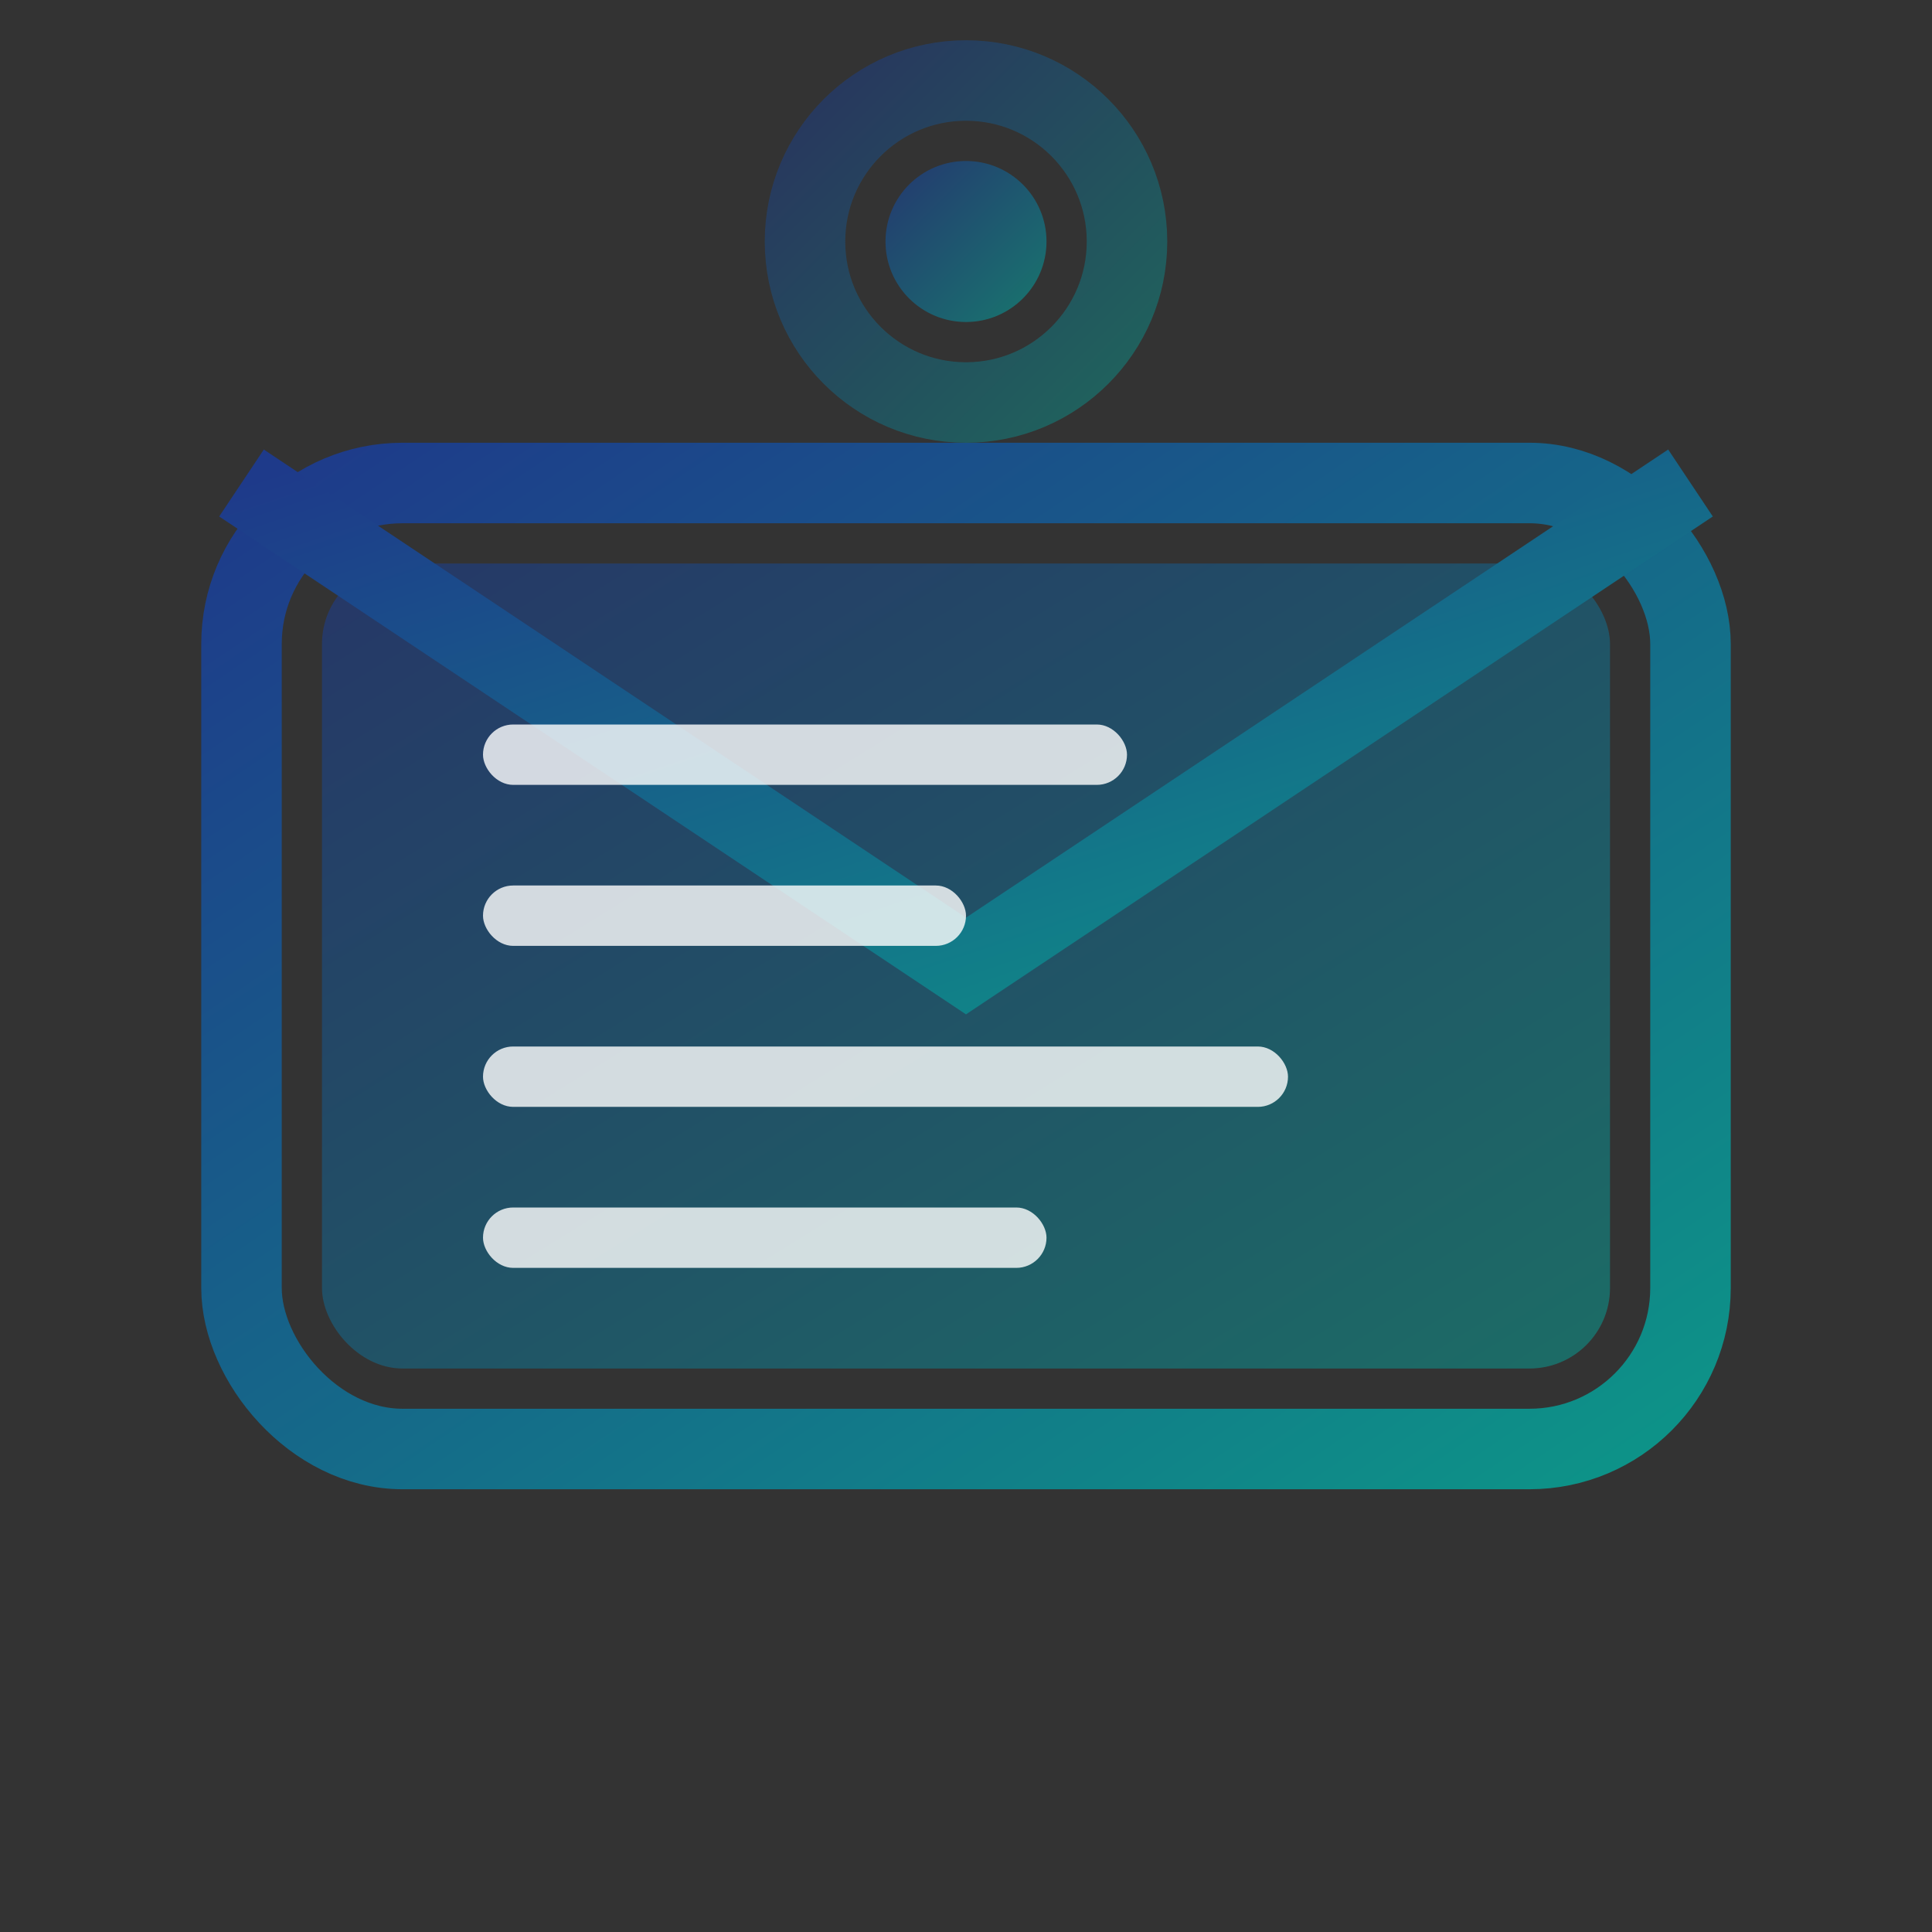
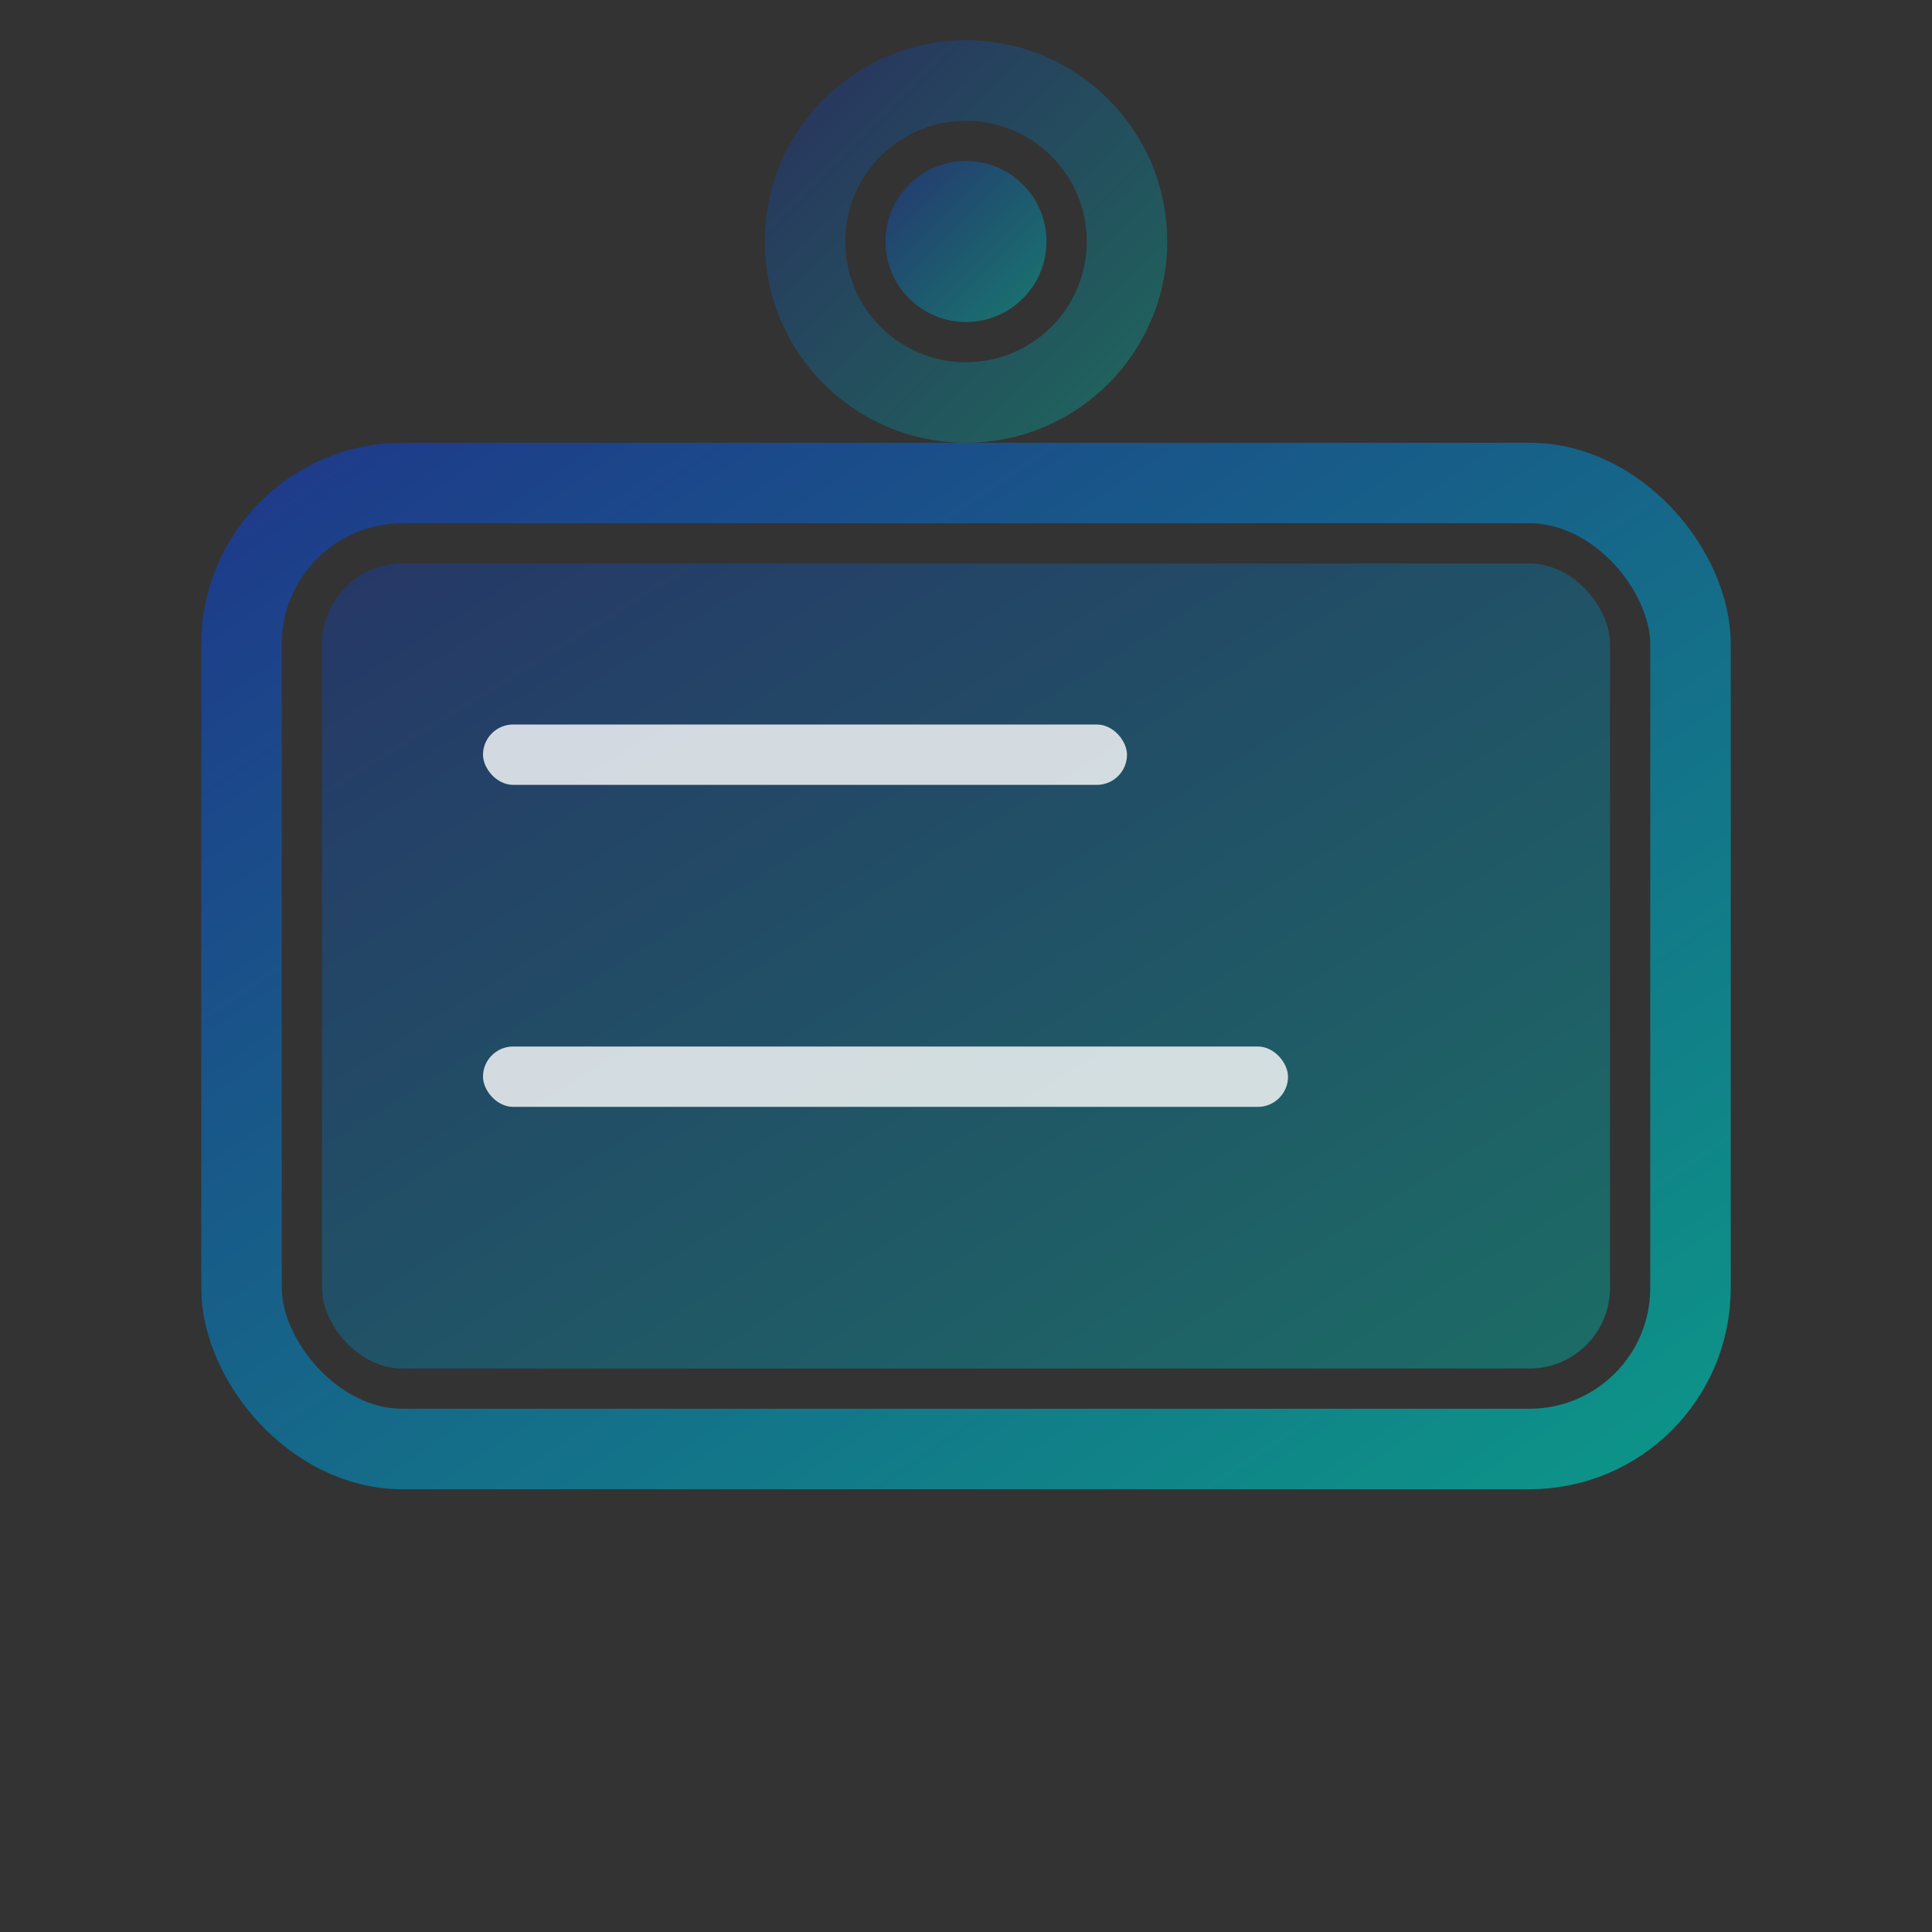
<svg xmlns="http://www.w3.org/2000/svg" width="48" height="48" viewBox="0 0 48 48">
  <rect x="0" y="0" width="48" height="48" fill="#333333" stroke="none" />
  <defs>
    <linearGradient id="emailGradient" x1="0%" y1="0%" x2="100%" y2="100%">
      <stop offset="0%" style="stop-color:#1e3a8a;stop-opacity:1" />
      <stop offset="100%" style="stop-color:#0d9488;stop-opacity:1" />
    </linearGradient>
  </defs>
  <rect x="6" y="12" width="36" height="24" rx="4" fill="none" stroke="url(#emailGradient)" stroke-width="2" />
  <rect x="8" y="14" width="32" height="20" rx="2" fill="url(#emailGradient)" opacity="0.6" />
-   <path d="M6 12 L24 24 L42 12" fill="none" stroke="url(#emailGradient)" stroke-width="2" />
+   <path d="M6 12 L42 12" fill="none" stroke="url(#emailGradient)" stroke-width="2" />
  <circle cx="24" cy="6" r="4" fill="none" stroke="url(#emailGradient)" stroke-width="2" opacity="0.5" />
  <circle cx="24" cy="6" r="2" fill="url(#emailGradient)" opacity="0.7" />
-   <path d="M28 6 L28 8" stroke="url(#emailGradient)" stroke-width="2" opacity="0.5" />
  <rect x="12" y="18" width="16" height="1.5" rx="0.75" fill="#ffffff" opacity="0.8" />
-   <rect x="12" y="22" width="12" height="1.5" rx="0.75" fill="#ffffff" opacity="0.8" />
  <rect x="12" y="26" width="20" height="1.5" rx="0.75" fill="#ffffff" opacity="0.8" />
-   <rect x="12" y="30" width="14" height="1.5" rx="0.75" fill="#ffffff" opacity="0.8" />
</svg>